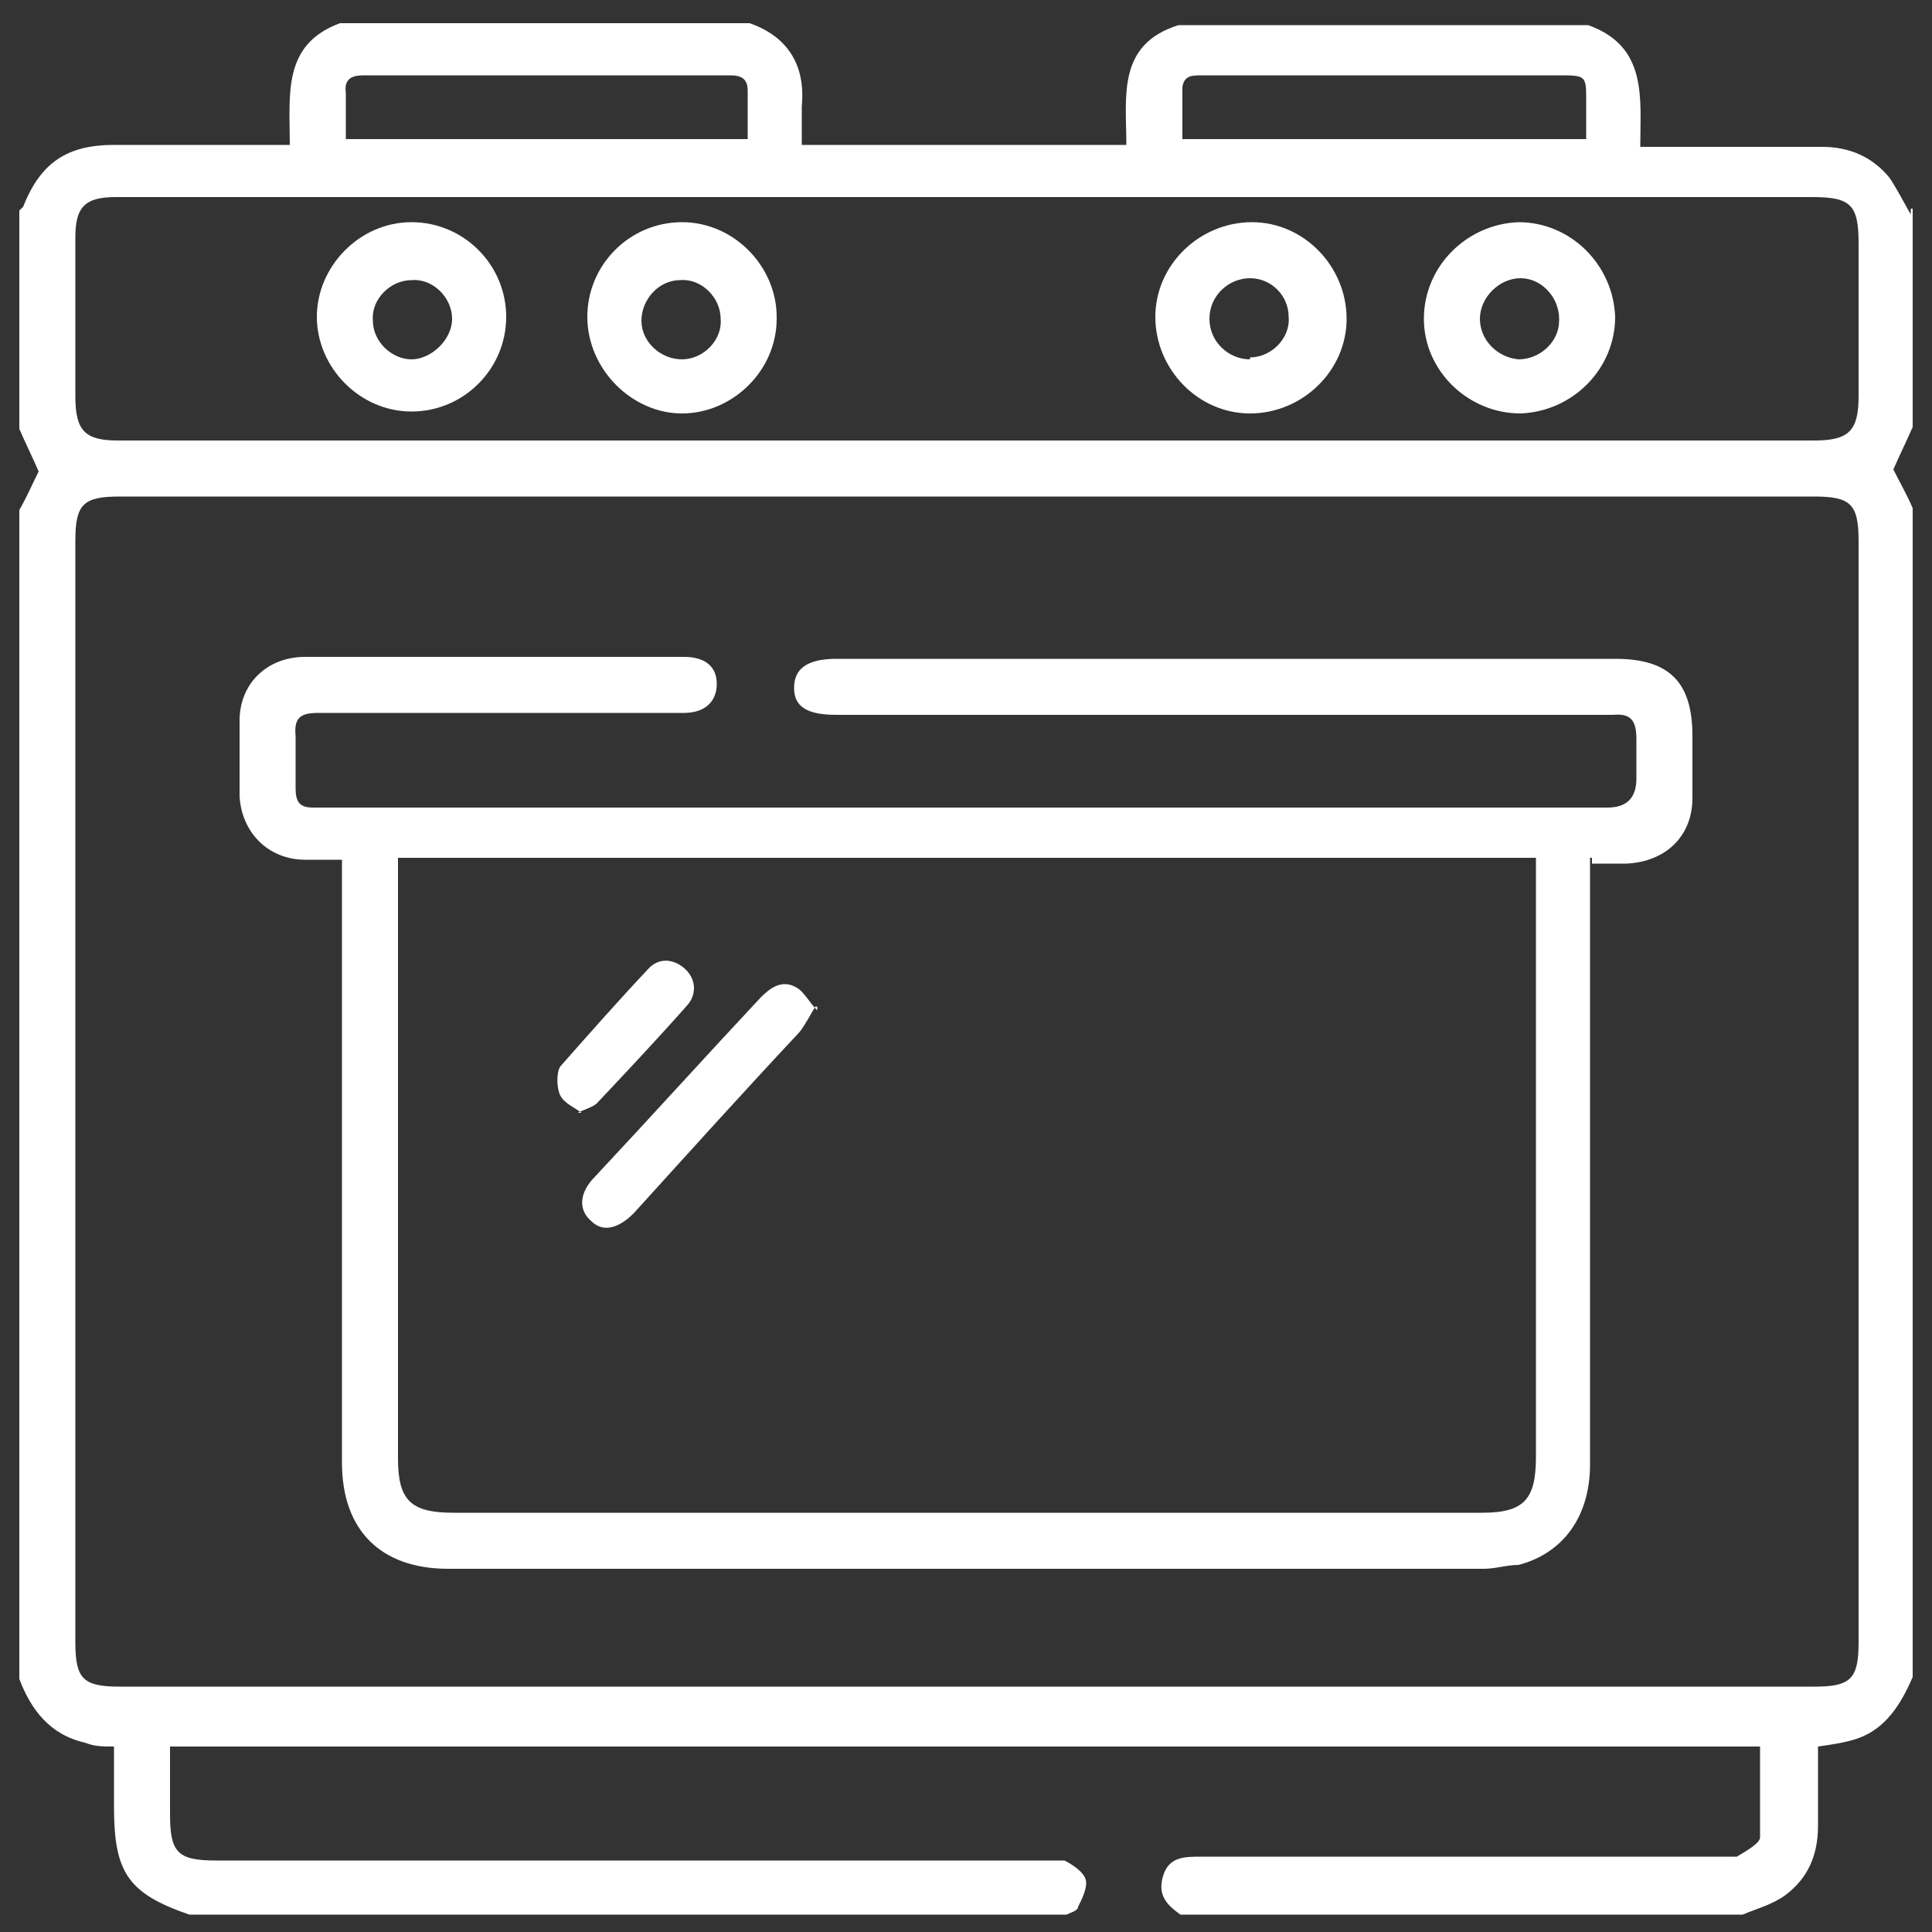
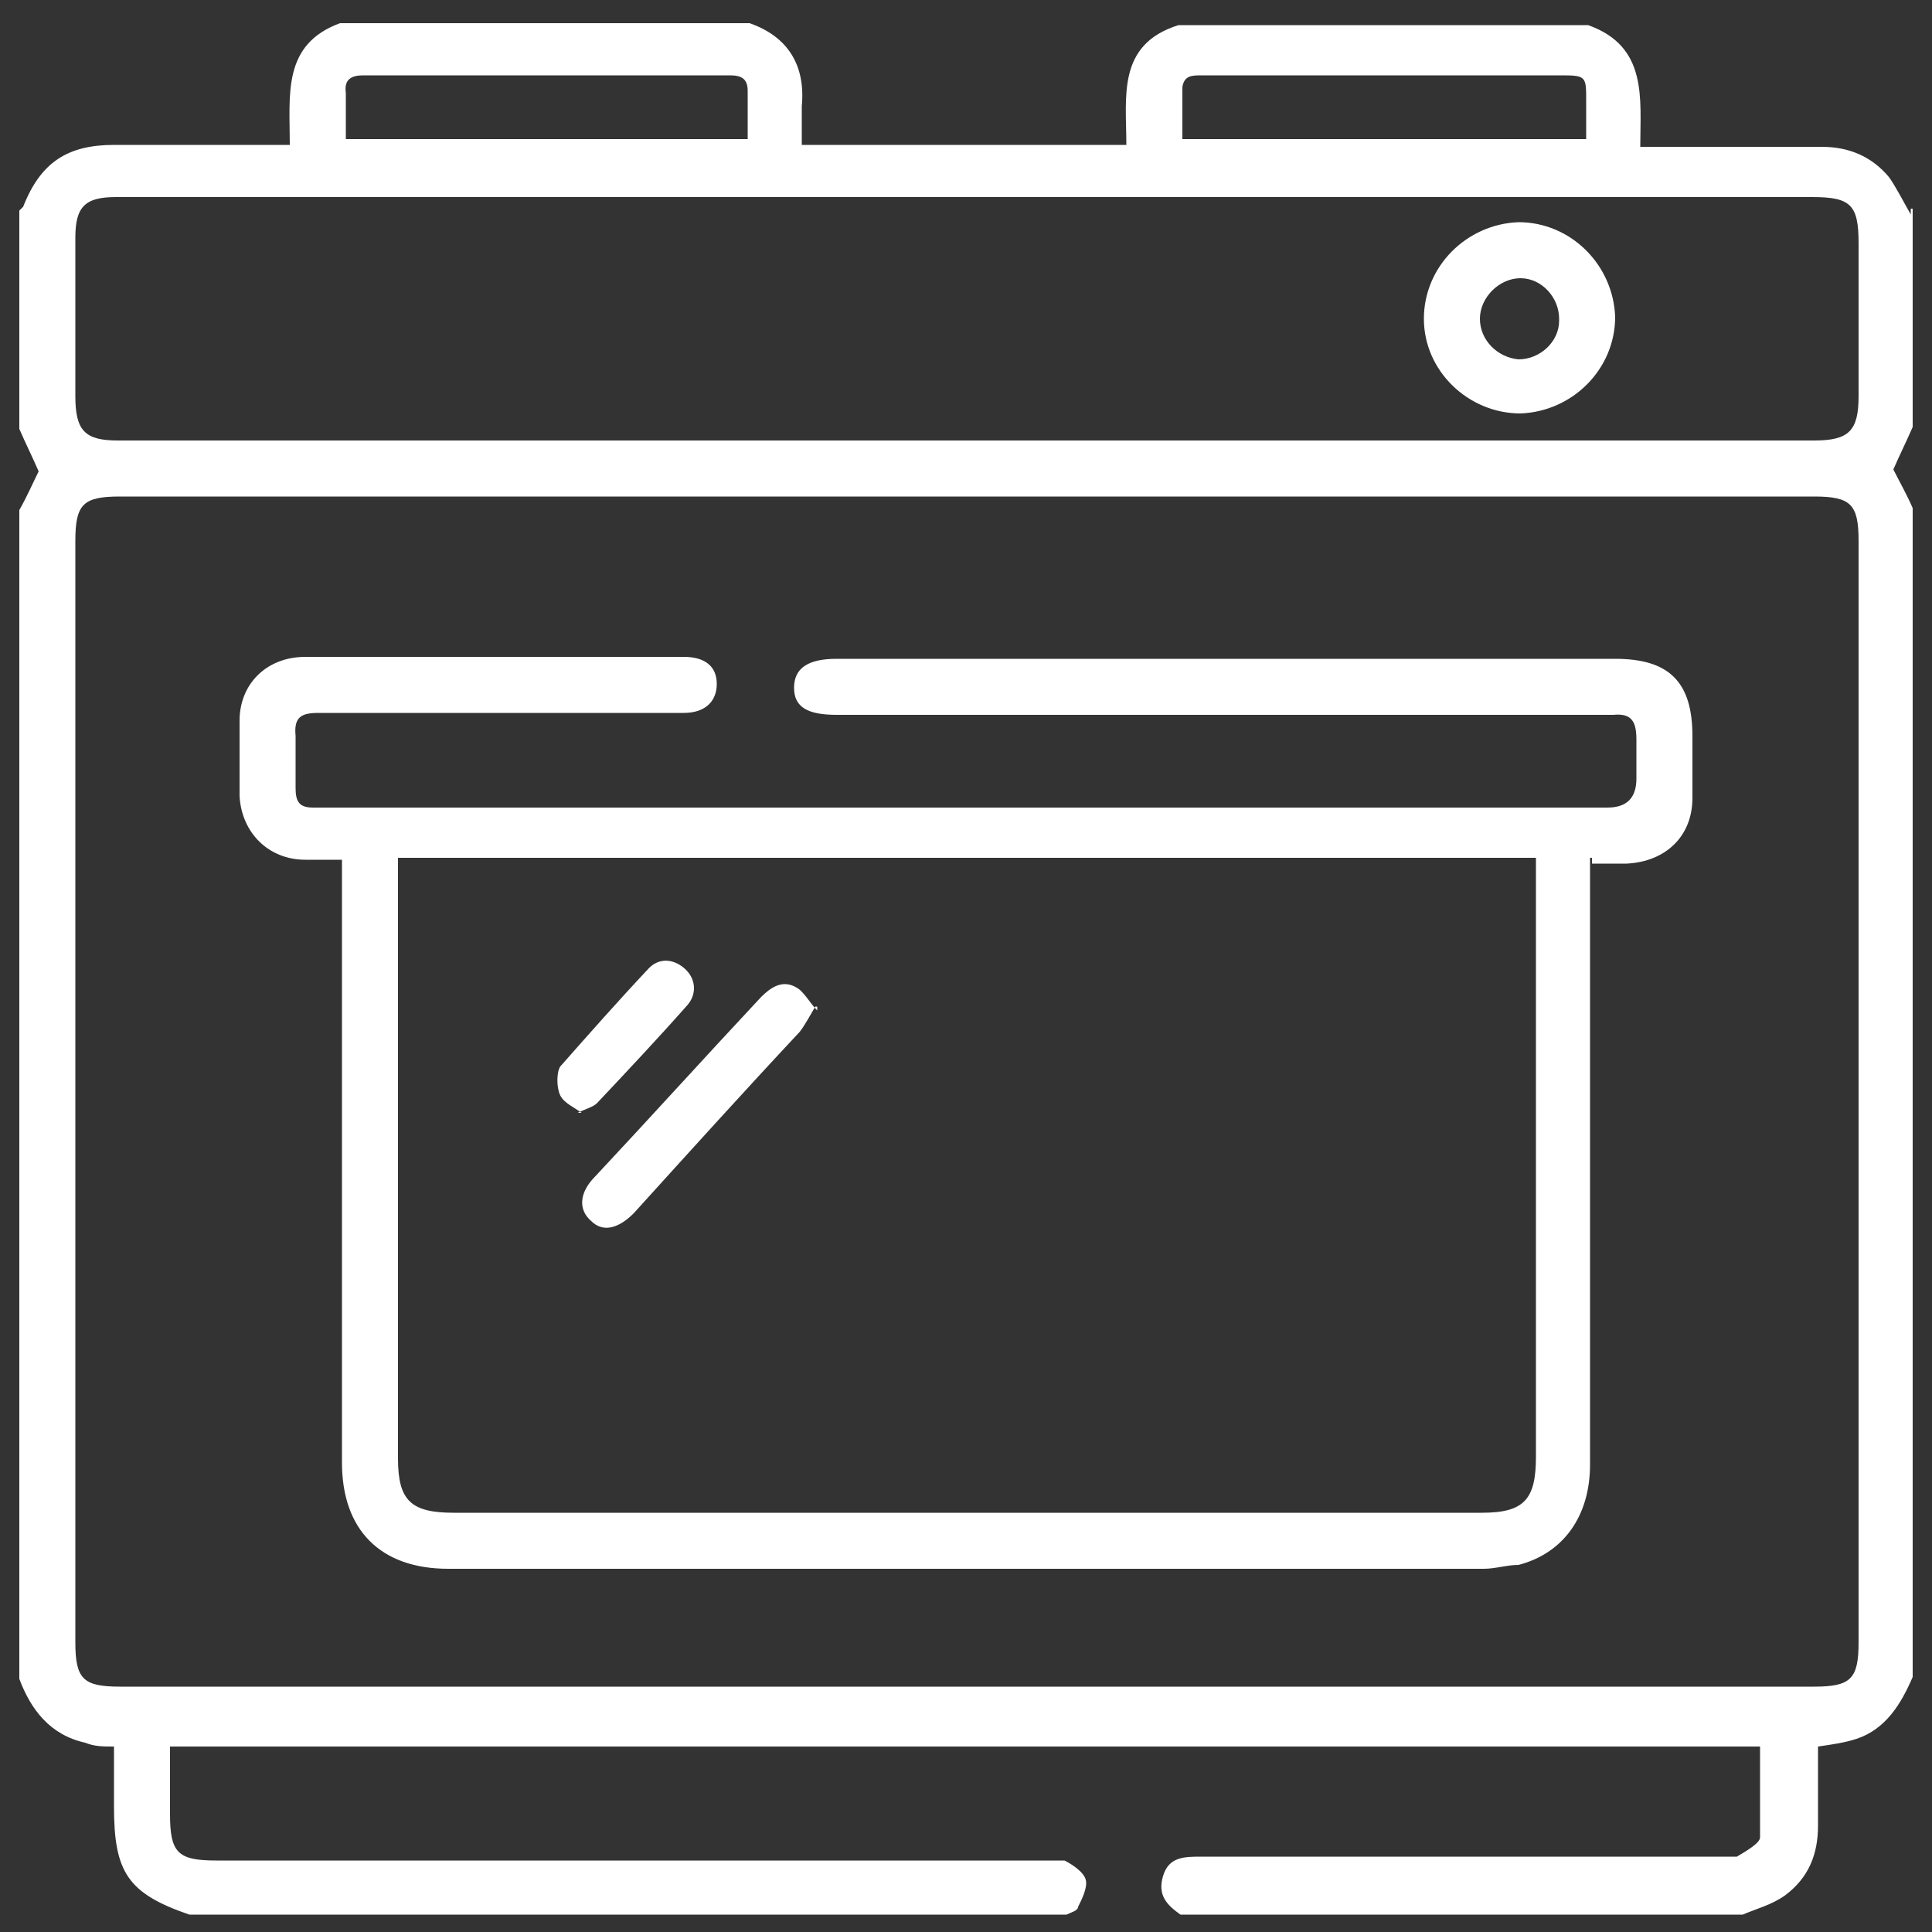
<svg xmlns="http://www.w3.org/2000/svg" version="1.1" viewBox="0 0 100 100">
  <rect x="0" y="0" width="100" height="100" fill="#333333" stroke="none" />
  <g>
    <g id="Layer_1">
      <path d="M99,10.8v11.3c-.3.7-.7,1.5-1,2.2.3.6.7,1.3,1,2v60.5c-.6,1.4-1.4,2.7-2.9,3.2-.6.2-1.3.3-2,.4v4.1c0,1.5-.5,2.7-1.7,3.6-.7.5-1.5.7-2.2,1h-29.1c-.7-.5-1.2-1-.9-2s1.1-1,2-1h27.7c.5-.3,1.2-.7,1.2-1,0-1.6,0-3.1,0-4.7H8.8v3.5c0,2,.4,2.4,2.4,2.4h43.9c.4.2,1,.6,1.1,1s-.2,1-.4,1.4c0,.2-.4.3-.6.4H9.8c-3.2-1.1-3.9-2.2-3.9-5.6v-3.1c-.6,0-1,0-1.5-.2-1.8-.4-2.8-1.7-3.4-3.3V26.4c.4-.7.7-1.4,1-2-.3-.7-.7-1.5-1-2.2v-11.3s.1-.1.2-.2c.9-2.3,2.3-3.2,4.7-3.2h9.1c0-2.6-.4-5.2,2.6-6.3h21.2c2,.7,2.9,2.2,2.7,4.3v2h16.8c0-2.5-.5-5.2,2.7-6.2h21.2c3.1,1.1,2.7,3.8,2.7,6.3h9.4c1.4,0,2.6.5,3.5,1.6.4.6.7,1.2,1.1,1.9v-.3ZM50,25.7H6.2c-1.9,0-2.3.4-2.3,2.3v57c0,1.9.4,2.3,2.3,2.3h87.7c1.9,0,2.3-.4,2.3-2.3V28c0-1.9-.4-2.3-2.3-2.3h-43.9ZM50,10.2H6c-1.6,0-2.1.5-2.1,2.1v8.2c0,1.8.5,2.3,2.2,2.3h87.8c1.8,0,2.3-.5,2.3-2.3v-7.9c0-2-.4-2.4-2.4-2.4h-43.8ZM17.9,7.2h20.8v-2.5c0-.6-.3-.8-.9-.8h-19c-.6,0-1,.2-.9.9v2.5h0ZM82.1,7.3v-2.1c0-1.2,0-1.3-1.2-1.3h-18.7c-.5,0-.9,0-1,.6v2.7h20.9Z" fill="#fff" />
      <path d="M82.3,44.4v31.4c0,2.7-1.4,4.6-3.7,5.2-.6,0-1.2.2-1.8.2H23.2c-3.5,0-5.5-2-5.5-5.5v-31.2h-1.9c-1.9,0-3.3-1.4-3.4-3.3v-3.9c0-1.9,1.4-3.3,3.4-3.3h19.6c1.1,0,1.7.5,1.7,1.4s-.6,1.5-1.7,1.5h-18.9c-.9,0-1.3.2-1.2,1.2v2.7c0,.7.2,1,.9,1h67c1,0,1.5-.5,1.5-1.5v-2c0-.9-.2-1.4-1.2-1.3h-40.2c-1.5,0-2.2-.4-2.2-1.4s.7-1.5,2.2-1.5h40.3c2.8,0,4,1.2,4,4v3.2c0,2-1.4,3.3-3.4,3.4h-1.8v-.3ZM20.6,44.5v31c0,2.2.7,2.8,2.9,2.8h53.2c2.2,0,2.8-.7,2.8-2.9v-31H20.6Z" fill="#fff" />
-       <path d="M21.3,11.5c2.7,0,4.9,2.2,4.9,4.9s-2.2,4.9-4.9,4.9-4.9-2.3-4.9-4.9,2.2-4.9,4.9-4.9ZM23.4,16.5c0-1.1-1-2.1-2.1-2-1.1,0-2.1,1-2,2.1,0,1.1,1,2,2,2s2.1-1,2.1-2.1Z" fill="#fff" />
      <path d="M83.6,16.4c0,2.7-2.2,4.9-4.9,5-2.7,0-5-2.2-5-4.9s2.2-4.9,4.9-5c2.7,0,4.9,2.2,5,4.9ZM80.7,16.5c0-1.1-.9-2.1-2-2.1s-2.1,1-2.1,2.1.9,2,2,2.1c1.1,0,2.1-.9,2.1-2h0Z" fill="#fff" />
-       <path d="M59.8,16.4c0-2.7,2.3-4.9,5-4.9s4.9,2.3,4.9,5-2.3,4.9-5,4.9-4.9-2.3-4.9-5ZM64.7,18.5c1.1,0,2.1-1,2-2.1,0-1.1-.9-2-2-2s-2.1.9-2.1,2.1,1,2.1,2.1,2.1h0Z" fill="#fff" />
-       <path d="M40.2,16.5c0,2.7-2.3,4.9-4.9,4.9s-4.9-2.3-4.9-5,2.2-4.9,4.9-4.9,4.9,2.3,4.9,4.9h0ZM37.3,16.5c0-1.1-1-2.1-2.1-2-1.1,0-2,1-2,2.1s1,2,2.1,2,2.1-1,2-2.1Z" fill="#fff" />
      <path d="M42.2,52.1c-.3.5-.5.9-.8,1.3-2.9,3.1-5.7,6.2-8.6,9.4-.8.8-1.6,1-2.2.4-.7-.6-.6-1.5.2-2.3,2.9-3.1,5.7-6.2,8.6-9.3.5-.5,1.1-.9,1.8-.5.4.2.7.8,1.1,1.2v-.2Z" fill="#fff" />
      <path d="M30.1,57.6c-.4-.3-.9-.5-1.1-.9s-.2-1.2,0-1.5c1.5-1.7,3-3.4,4.6-5.1.5-.5,1.2-.5,1.8,0s.7,1.3.2,1.9c-1.5,1.7-3.1,3.4-4.7,5.1-.2.2-.6.3-1,.5h.2Z" fill="#fff" />
    </g>
  </g>
</svg>